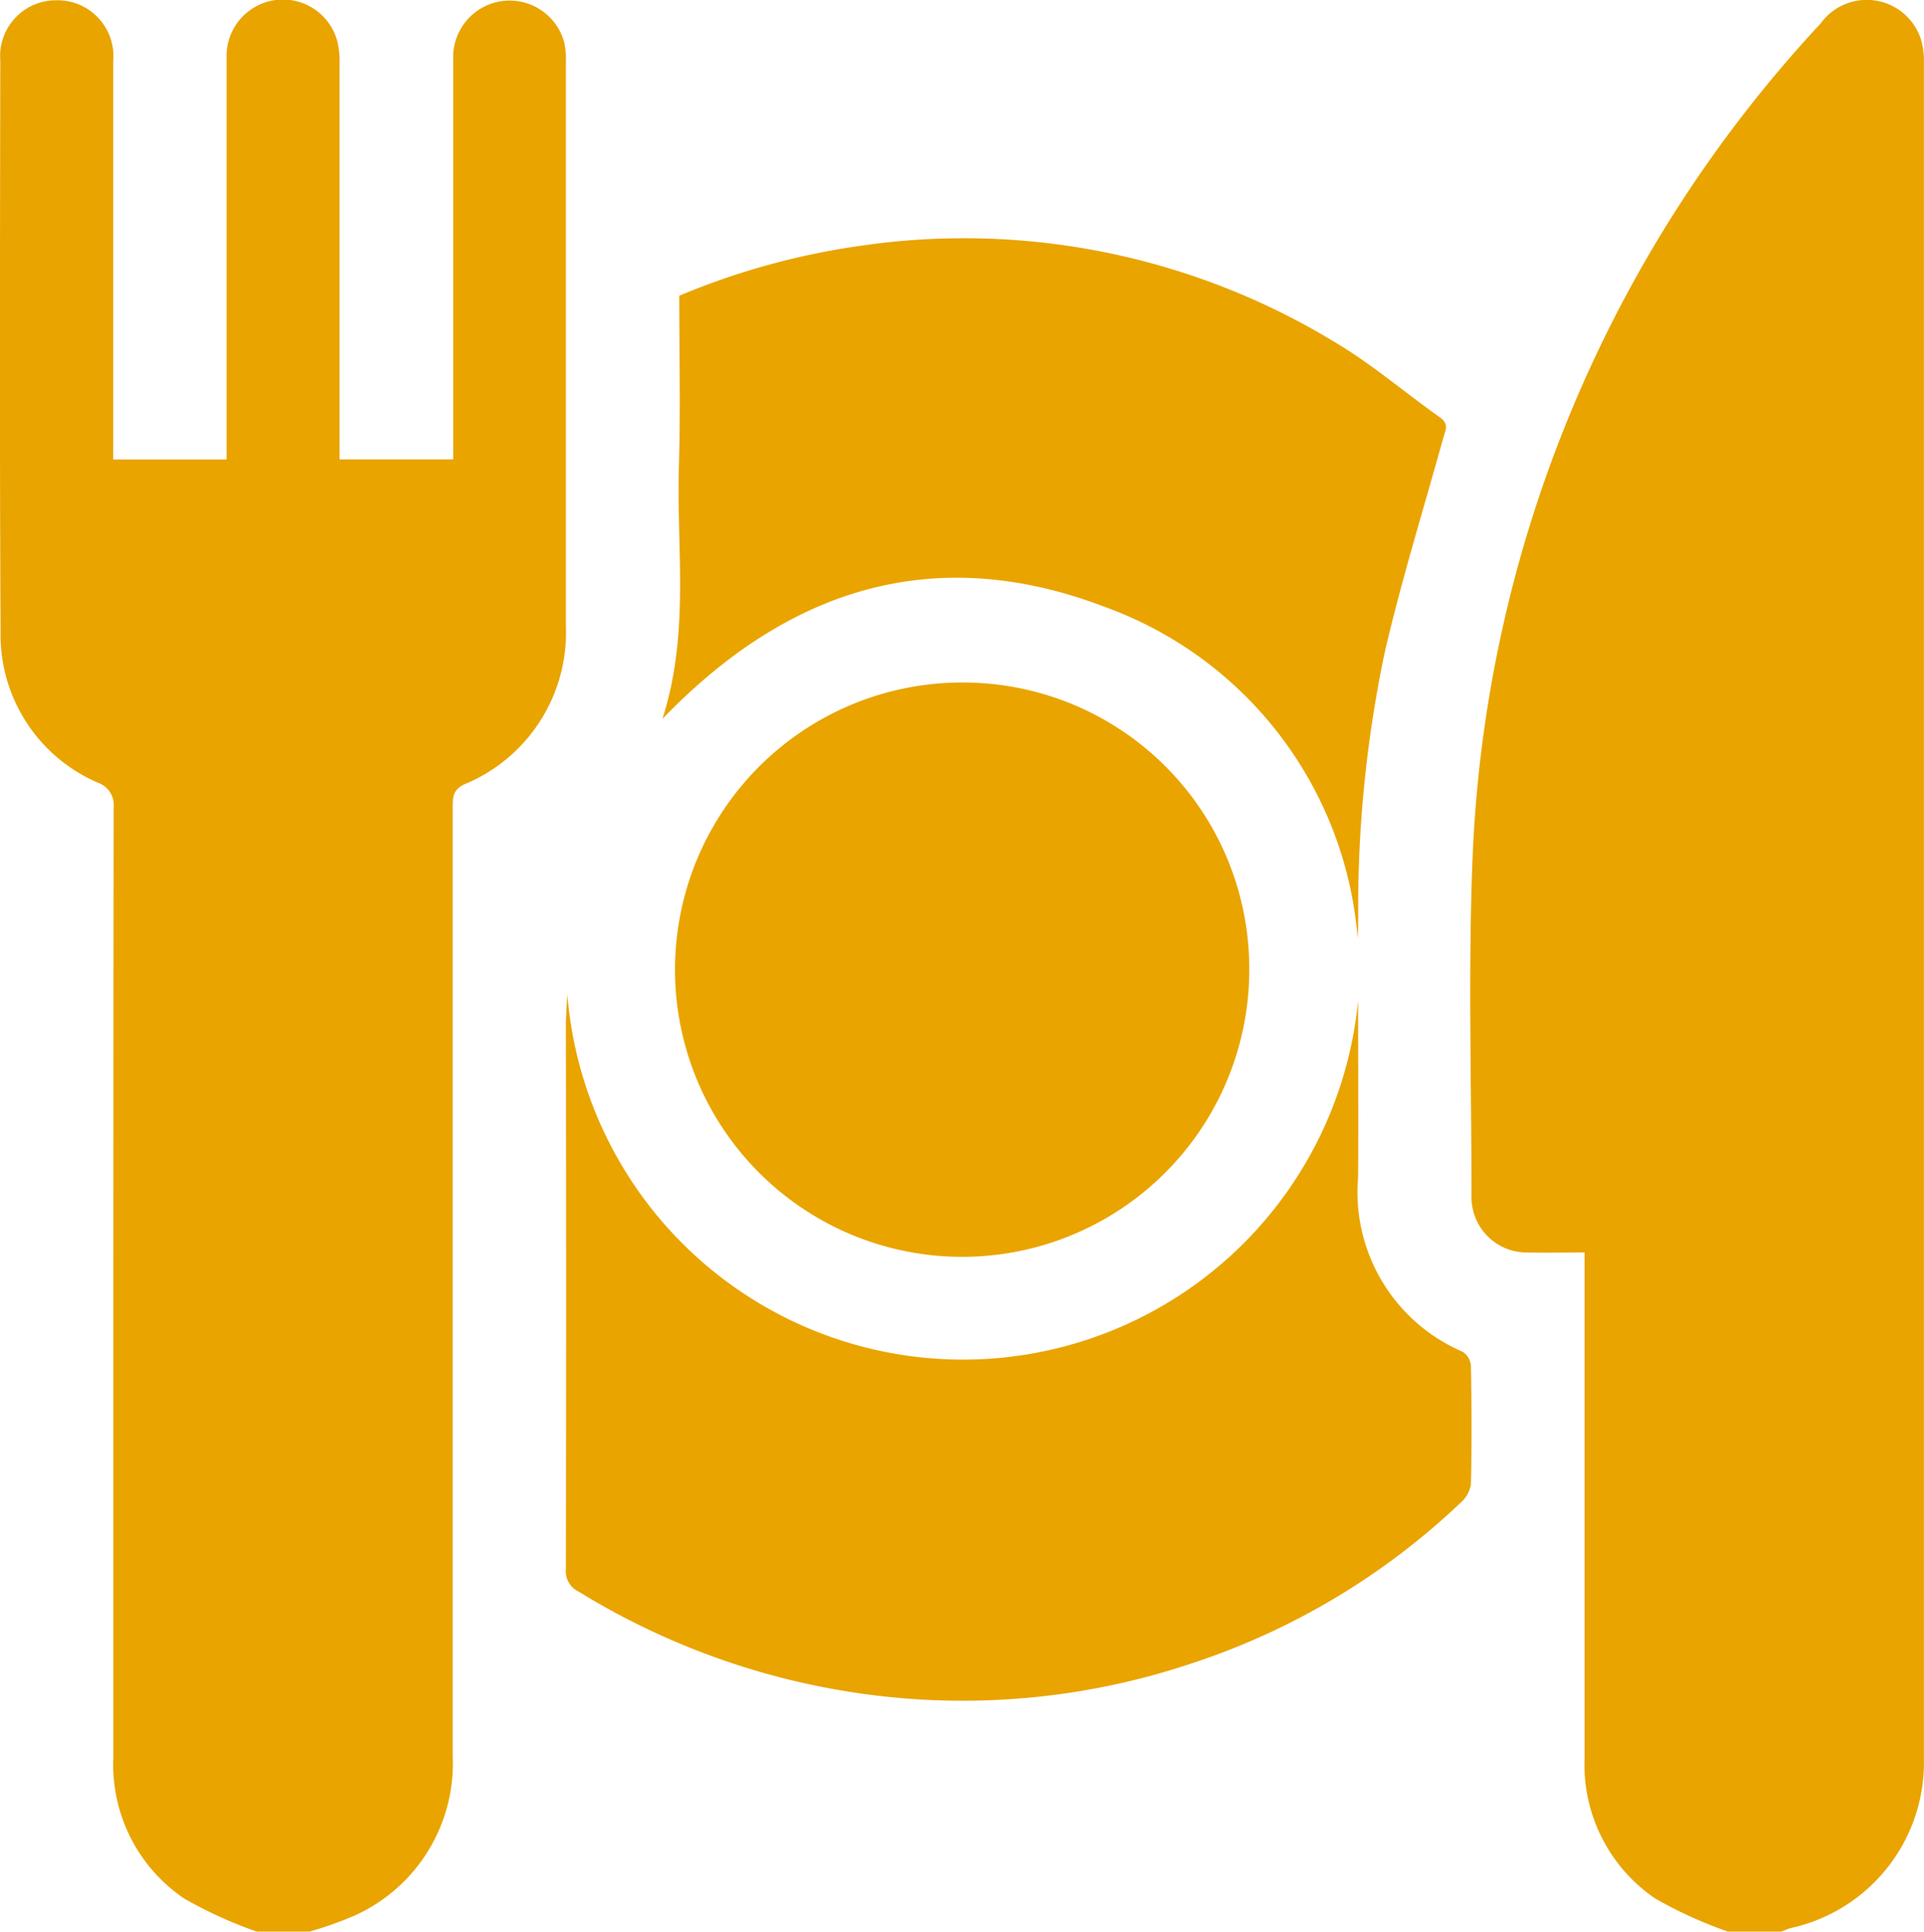
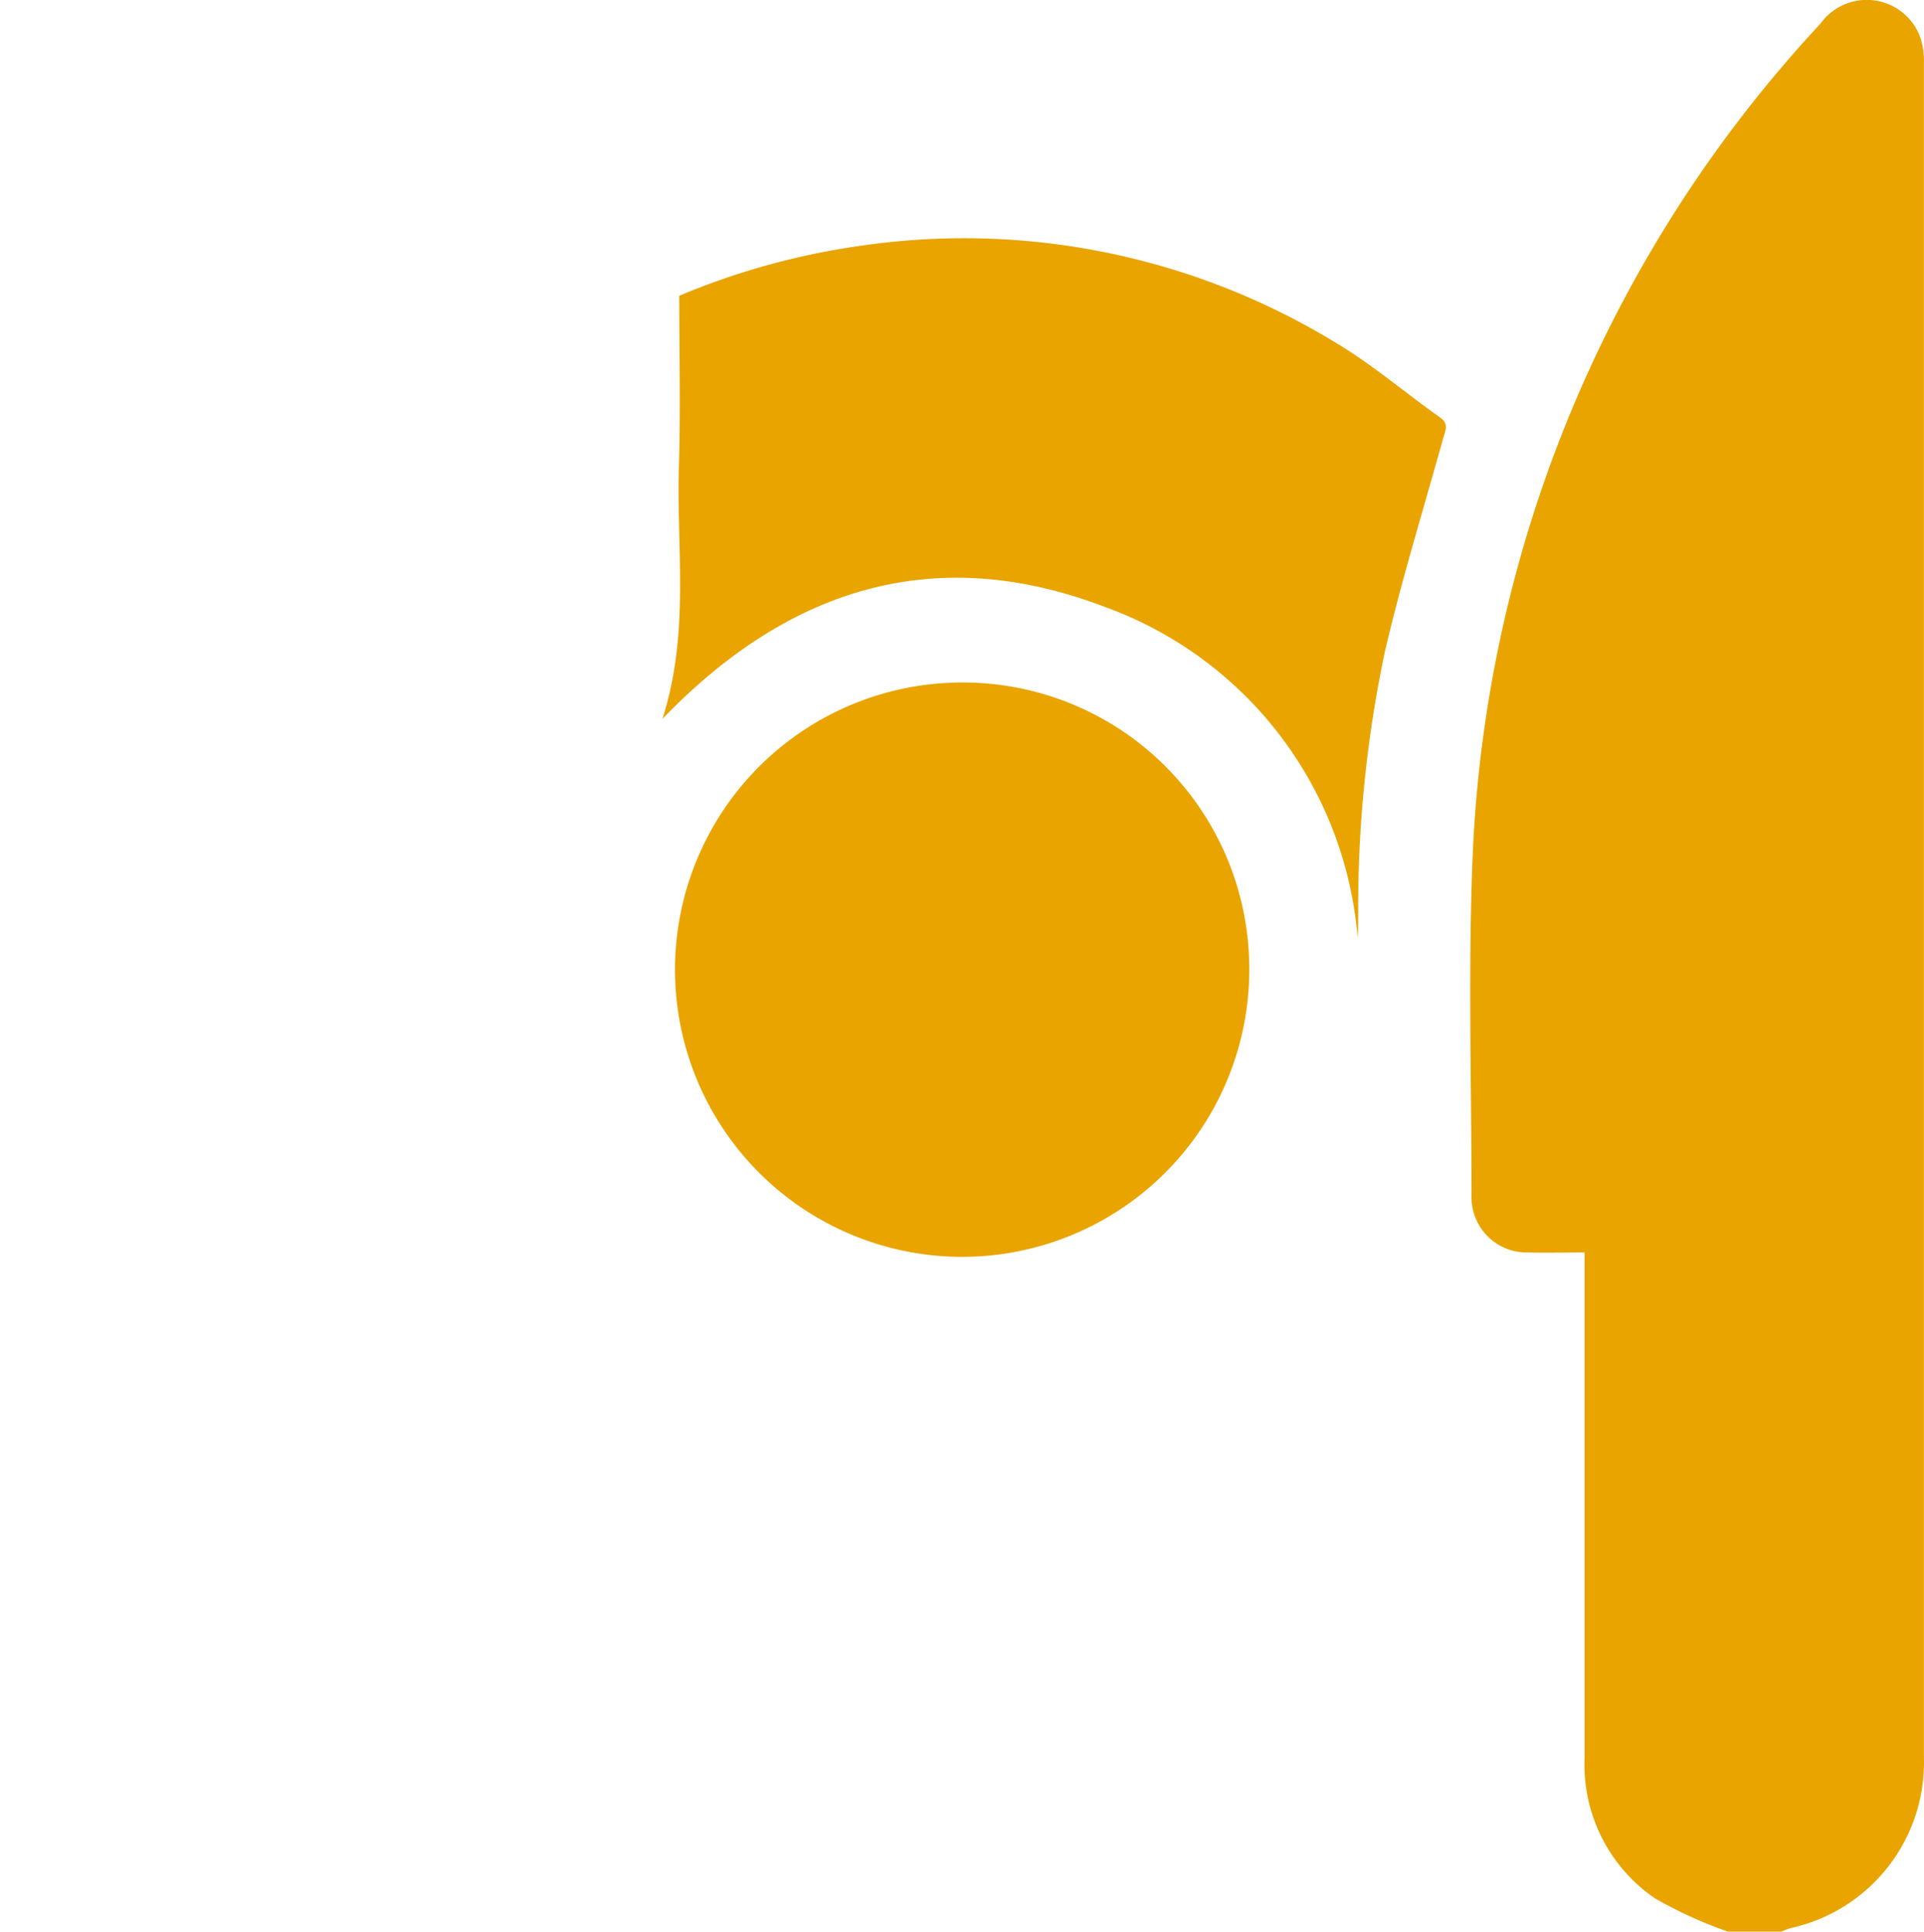
<svg xmlns="http://www.w3.org/2000/svg" width="39.91" height="40.062" viewBox="0 0 39.91 40.062">
  <defs>
    <clipPath id="clip-path">
      <rect id="Rectangle_54" data-name="Rectangle 54" width="39.91" height="40.061" fill="none" />
    </clipPath>
  </defs>
  <g id="Group_198" data-name="Group 198" transform="translate(0 0)">
    <g id="Group_116" data-name="Group 116" transform="translate(0 0)" clip-path="url(#clip-path)">
-       <path id="Path_246" data-name="Path 246" d="M5.325,40.062a8.944,8.944,0,0,1-1.506-.686,3.352,3.352,0,0,1-1.468-2.91V27.98q0-5.614.006-11.223a.491.491,0,0,0-.324-.522A3.337,3.337,0,0,1,.012,13.1C-.009,9.153,0,5.2.006,1.253A1.157,1.157,0,0,1,1.167.007,1.16,1.16,0,0,1,2.349,1.27q0,3.911,0,7.821V9.53H4.7V9.083q0-3.949,0-7.9A1.169,1.169,0,0,1,6.993.84a1.778,1.778,0,0,1,.051.5q0,3.869,0,7.743v.445H9.4V9.091q0-3.949,0-7.9A1.172,1.172,0,0,1,11.7.867a1.557,1.557,0,0,1,.038.424q0,5.847,0,11.694a3.4,3.4,0,0,1-2.1,3.28c-.253.119-.247.281-.247.49q0,9.838,0,19.671a3.463,3.463,0,0,1-2.026,3.3,7.772,7.772,0,0,1-.946.337Z" transform="translate(0 -0.001)" fill="#e9a400" />
      <path id="Path_247" data-name="Path 247" d="M19.663,40.058a9.044,9.044,0,0,1-1.508-.686,3.359,3.359,0,0,1-1.465-2.912V25.974c-.411,0-.8.006-1.184,0a1.146,1.146,0,0,1-1.161-1.167c0-2.347-.072-4.7.023-7.042A27,27,0,0,1,21.586.484,1.181,1.181,0,0,1,23.663.8a1.565,1.565,0,0,1,.066.5q0,17.582,0,35.165a3.514,3.514,0,0,1-2.758,3.519c-.072.019-.143.053-.213.079Z" transform="translate(16.179 0.003)" fill="#e9a400" />
-       <path id="Path_248" data-name="Path 248" d="M5.543,9.695a8.233,8.233,0,0,0,16.4.1c0,1.225.009,2.45,0,3.674a3.6,3.6,0,0,0,2.166,3.61.381.381,0,0,1,.175.29c.015.82.019,1.642,0,2.462a.642.642,0,0,1-.213.379,14.784,14.784,0,0,1-5.547,3.323,14.956,14.956,0,0,1-6.7.662,15.262,15.262,0,0,1-6.054-2.143.467.467,0,0,1-.26-.462q.01-5.652,0-11.3c0-.164.015-.328.028-.6" transform="translate(6.228 10.955)" fill="#e9a400" />
      <path id="Path_249" data-name="Path 249" d="M6.451,12.286c.569-1.774.292-3.506.341-5.216C6.828,5.885,6.8,4.7,6.8,3.51a15.151,15.151,0,0,1,3.8-1.042,14.794,14.794,0,0,1,9.819,2.017c.758.452,1.436,1.035,2.158,1.546.2.138.113.277.068.439-.409,1.476-.865,2.942-1.21,4.43a25.674,25.674,0,0,0-.552,5.355c0,.194,0,.39-.011.579A7.985,7.985,0,0,0,15.619,9.96c-3.491-1.331-6.531-.411-9.168,2.326" transform="translate(7.29 2.624)" fill="#e9a400" />
      <path id="Path_250" data-name="Path 250" d="M18.485,12.61a5.956,5.956,0,1,1-5.947-5.964,5.938,5.938,0,0,1,5.947,5.964" transform="translate(7.429 7.509)" fill="#e9a400" />
    </g>
  </g>
</svg>